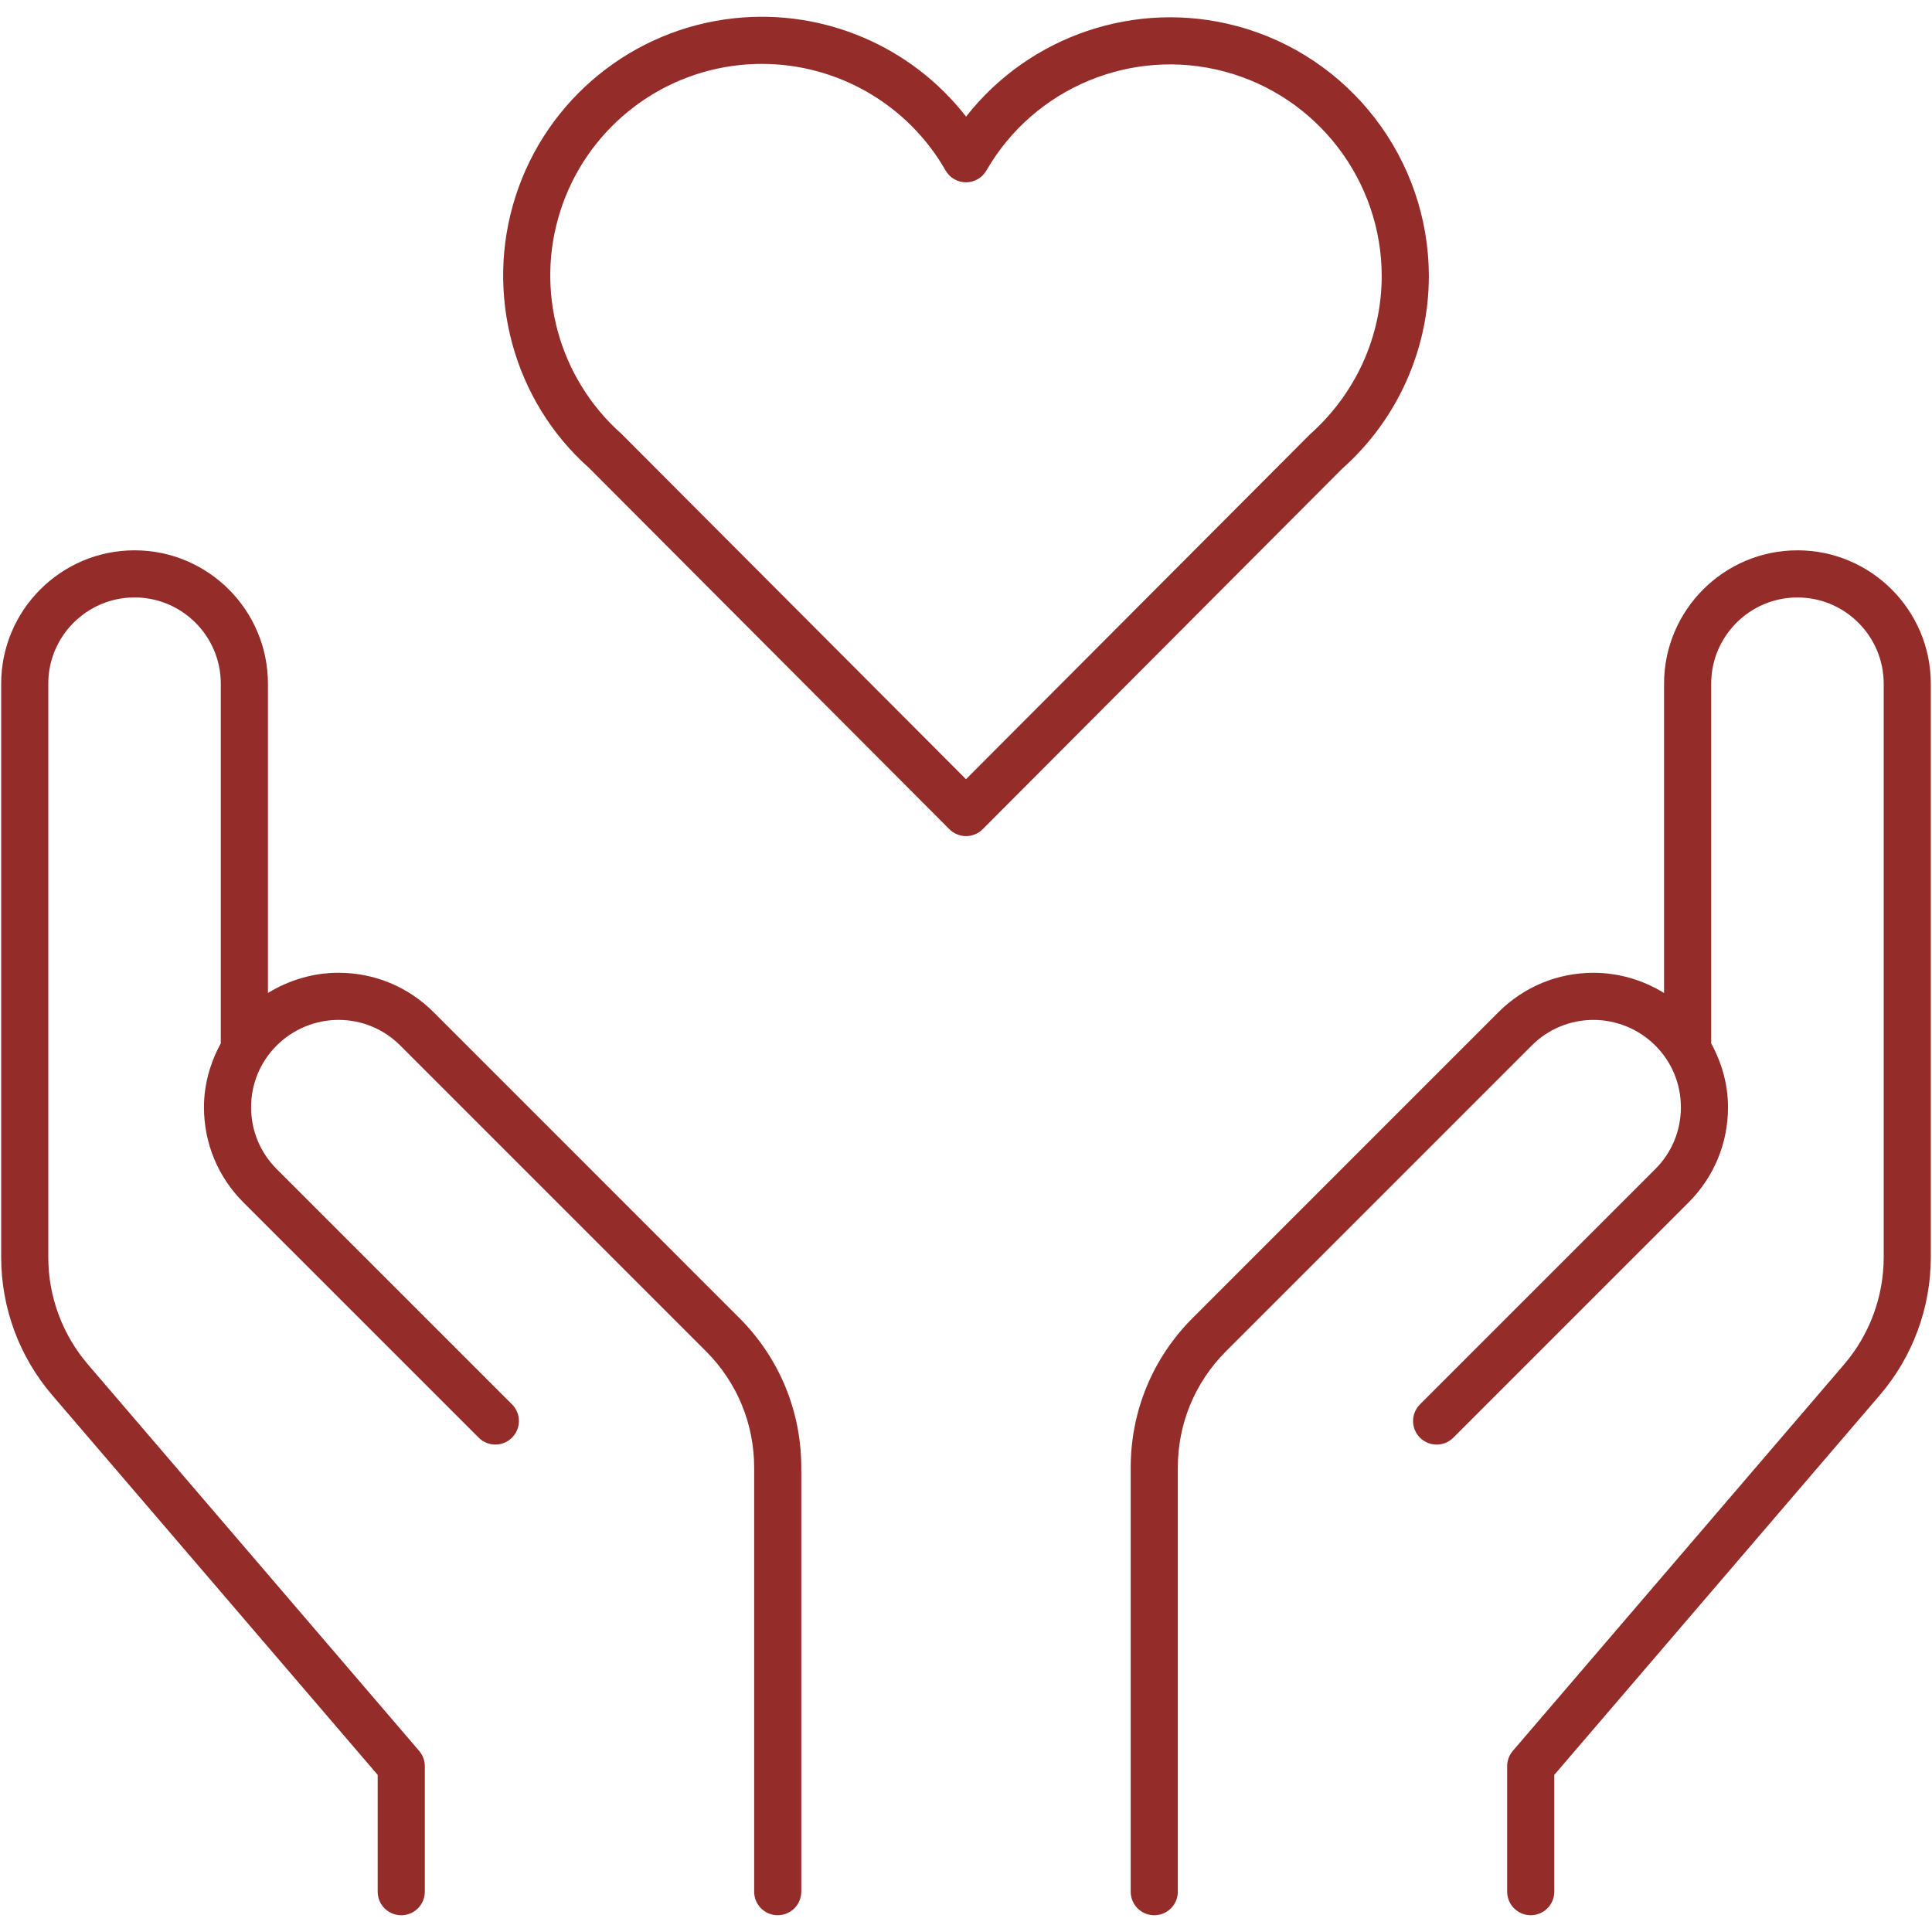
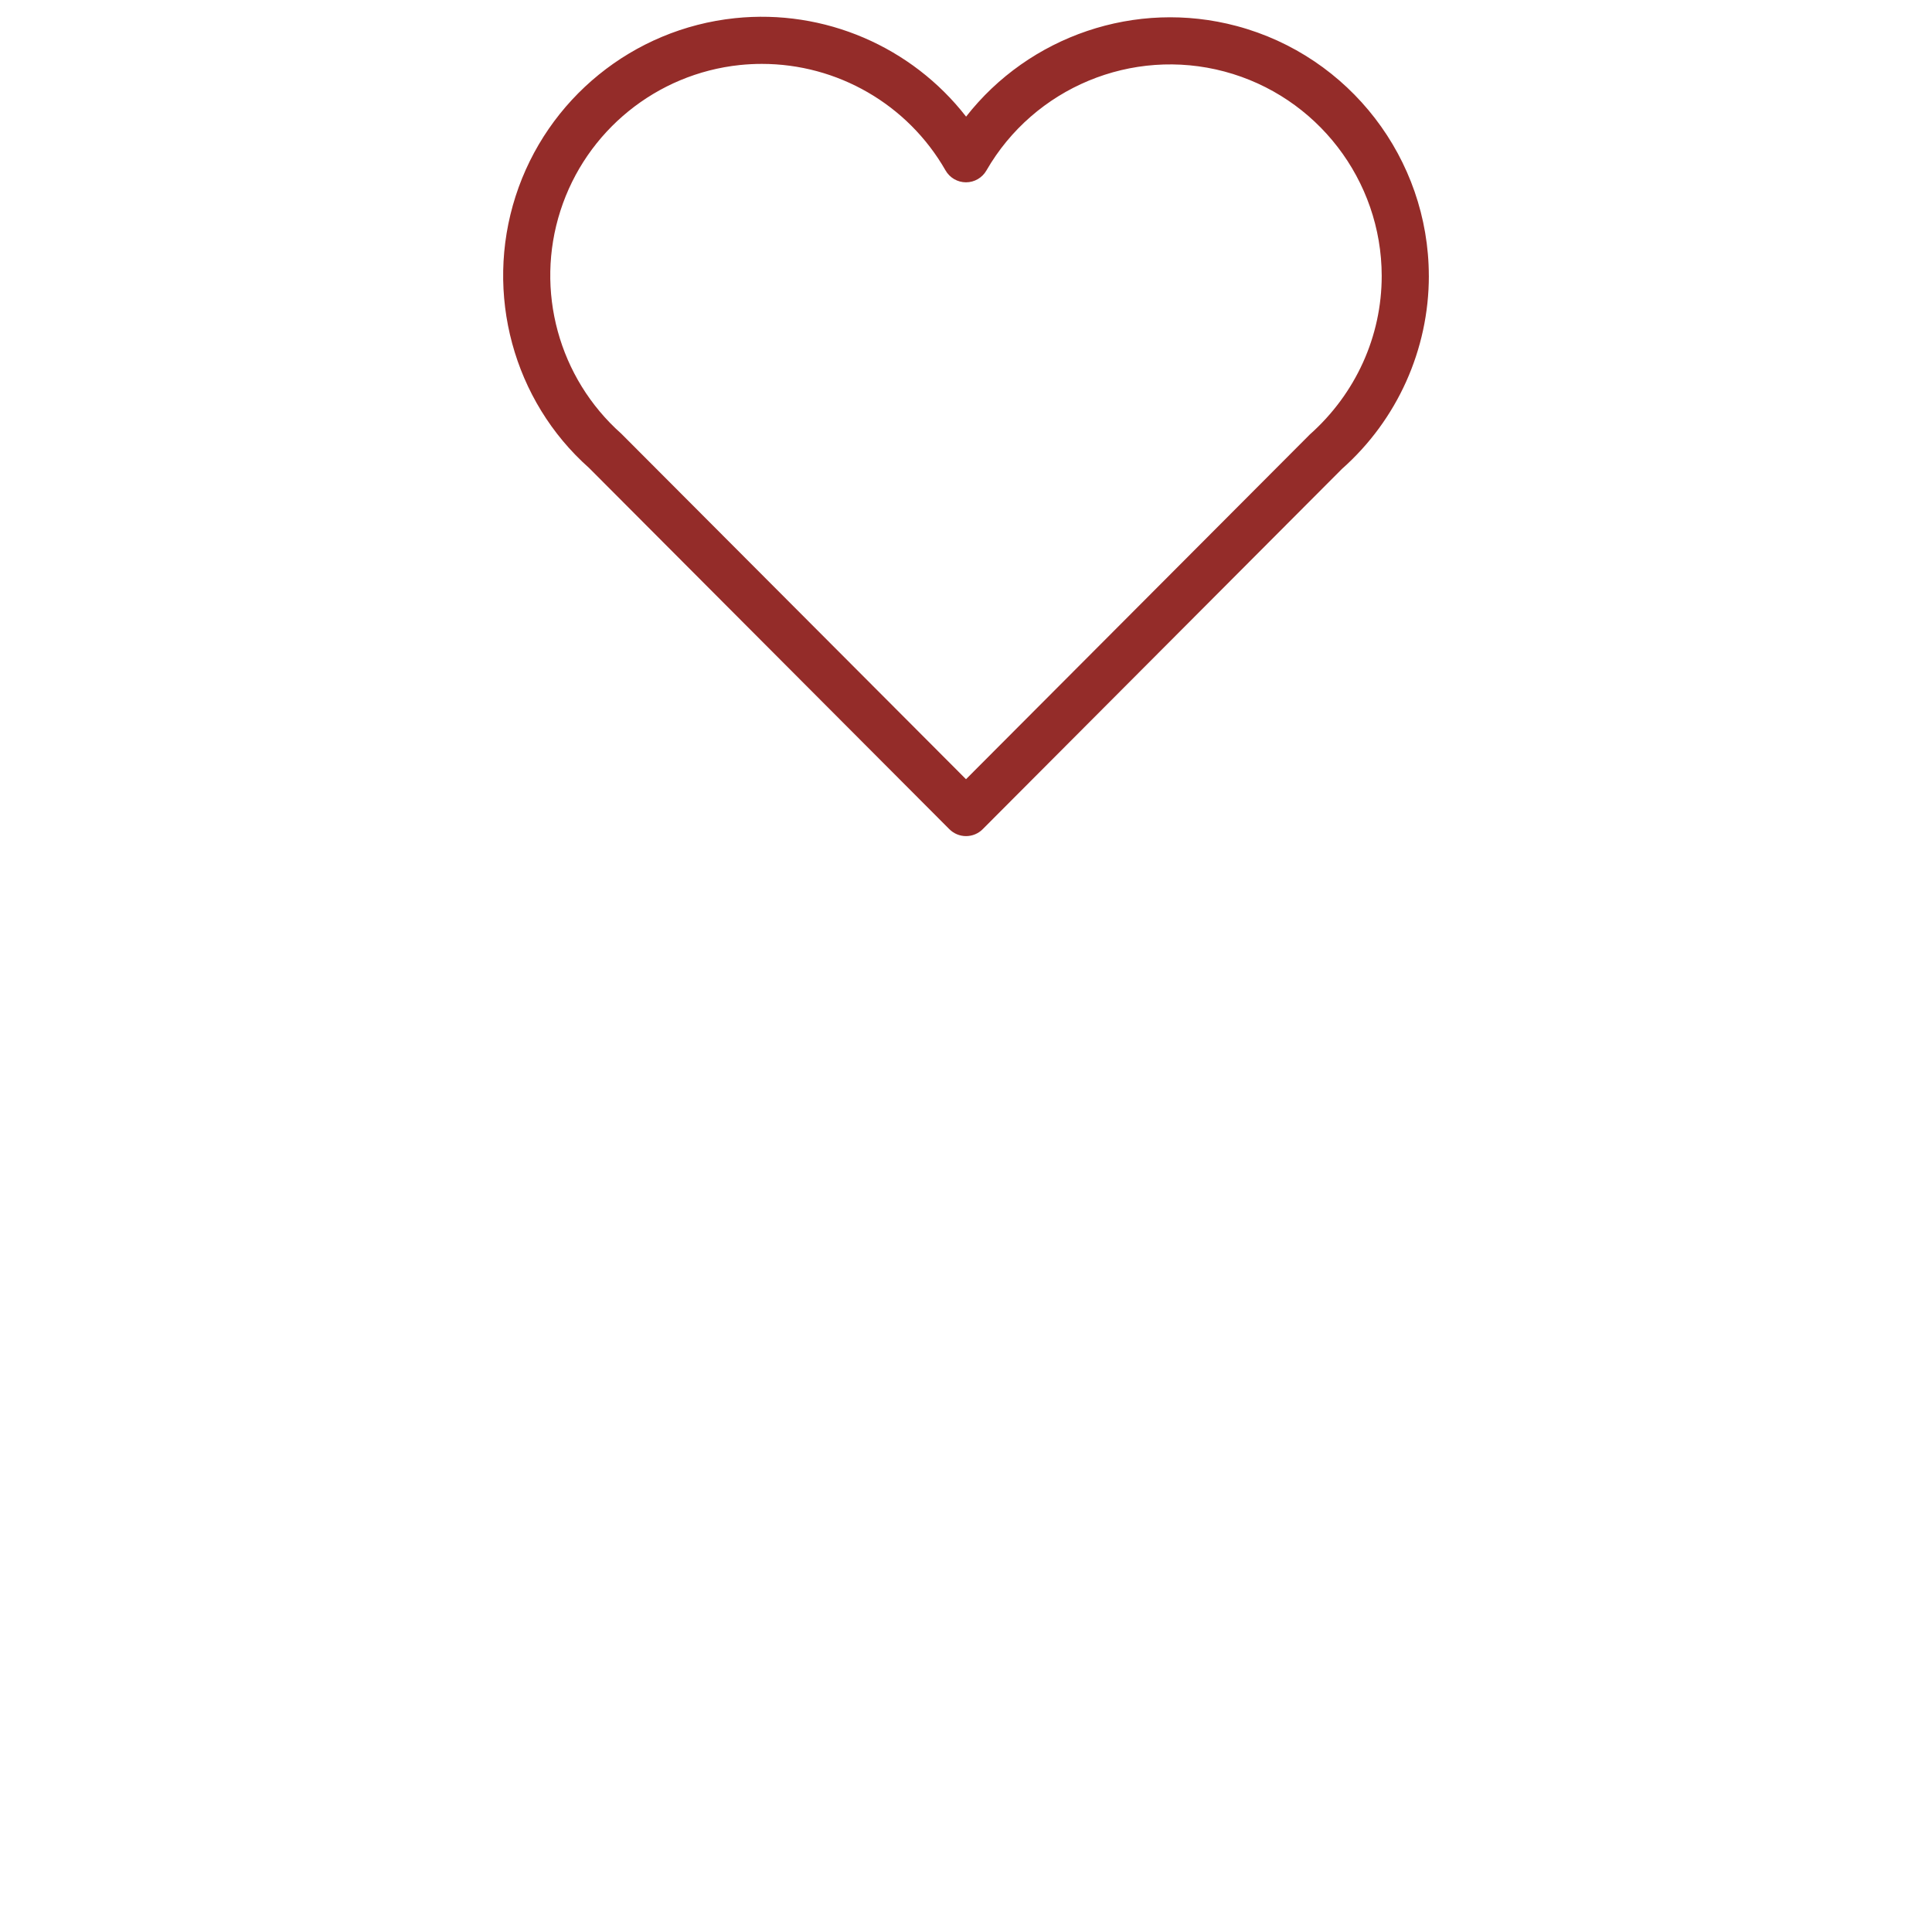
<svg xmlns="http://www.w3.org/2000/svg" id="Capa_1" width="82" height="82" version="1.1" viewBox="0 0 82 82">
  <defs>
    <style>
      .st0 {
        fill: #942c29;
      }
    </style>
  </defs>
-   <path class="st0" d="M18.403,42.96c-1.079-1.079-2.513-1.673-4.037-1.673-1.059,0-2.099.308-2.994.858v-13.127c0-3.121-2.54-5.661-5.661-5.661S.05,25.898.05,29.019v24.343c0,2.146.769,4.223,2.164,5.851l13.816,16.119v4.957c0,.553.447,1,1,1s1-.447,1-1v-5.327c0-.238-.085-.47-.241-.65L3.732,57.911c-1.085-1.266-1.683-2.882-1.683-4.55v-24.343c0-2.019,1.643-3.661,3.661-3.661s3.661,1.643,3.661,3.661v15.265c-.45.827-.714,1.745-.714,2.713,0,1.524.594,2.958,1.672,4.036l9.988,9.987c.391.391,1.023.391,1.414,0s.391-1.023,0-1.414l-9.988-9.987c-.7-.7-1.086-1.632-1.086-2.622s.386-1.922,1.086-2.622c.69-.69,1.646-1.087,2.622-1.087.99,0,1.922.386,2.623,1.087l12.974,12.975c1.32,1.32,2.047,3.075,2.047,4.941v17.998c0,.553.447,1,1,1s1-.447,1-1v-17.998c0-2.4-.935-4.658-2.633-6.355l-12.974-12.975Z" />
-   <path class="st0" d="M76.289,23.358c-3.121,0-5.661,2.54-5.661,5.661v13.127c-.895-.551-1.935-.858-2.994-.858-1.524,0-2.958.594-4.037,1.673l-12.974,12.975c-1.698,1.697-2.633,3.955-2.633,6.355v17.998c0,.553.447,1,1,1s1-.447,1-1v-17.998c0-1.866.727-3.621,2.047-4.941l12.974-12.975c.701-.701,1.633-1.087,2.623-1.087.977,0,1.932.396,2.622,1.087.7.7,1.086,1.632,1.086,2.622s-.386,1.922-1.086,2.622l-9.988,9.987c-.391.391-.391,1.023,0,1.414s1.023.391,1.414,0l9.988-9.987c1.078-1.078,1.672-2.512,1.672-4.036,0-.967-.264-1.886-.714-2.713v-15.265c0-2.019,1.643-3.661,3.661-3.661s3.661,1.643,3.661,3.661v24.343c0,1.668-.598,3.284-1.682,4.55l-14.058,16.399c-.156.181-.241.412-.241.65v5.327c0,.553.447,1,1,1s1-.447,1-1v-4.957l13.817-16.119c1.395-1.628,2.163-3.705,2.163-5.851v-24.343c0-3.121-2.54-5.661-5.661-5.661Z" />
  <path class="st0" d="M60.644,11.707v-.002c-.008-4.964-3.362-9.323-8.158-10.601-4.285-1.143-8.805.423-11.482,3.846-2.305-2.964-6.007-4.576-9.809-4.179-4.325.452-7.98,3.419-9.312,7.559-1.331,4.14-.091,8.682,3.116,11.529l15.294,15.334c.188.188.442.294.708.294s.521-.105.708-.294l15.249-15.292c2.344-2.077,3.688-5.064,3.687-8.194ZM55.586,18.448l-14.586,14.624-14.63-14.665c-2.659-2.363-3.673-6.078-2.584-9.463,1.089-3.387,4.078-5.813,7.615-6.184.313-.032.625-.048.936-.048,3.196,0,6.186,1.708,7.795,4.522.178.312.509.503.866.504h.002c.357,0,.688-.191.866-.501,2.026-3.519,6.181-5.247,10.104-4.201,3.924,1.046,6.668,4.612,6.674,8.672.001,2.559-1.098,4.999-3.058,6.739Z" />
</svg>